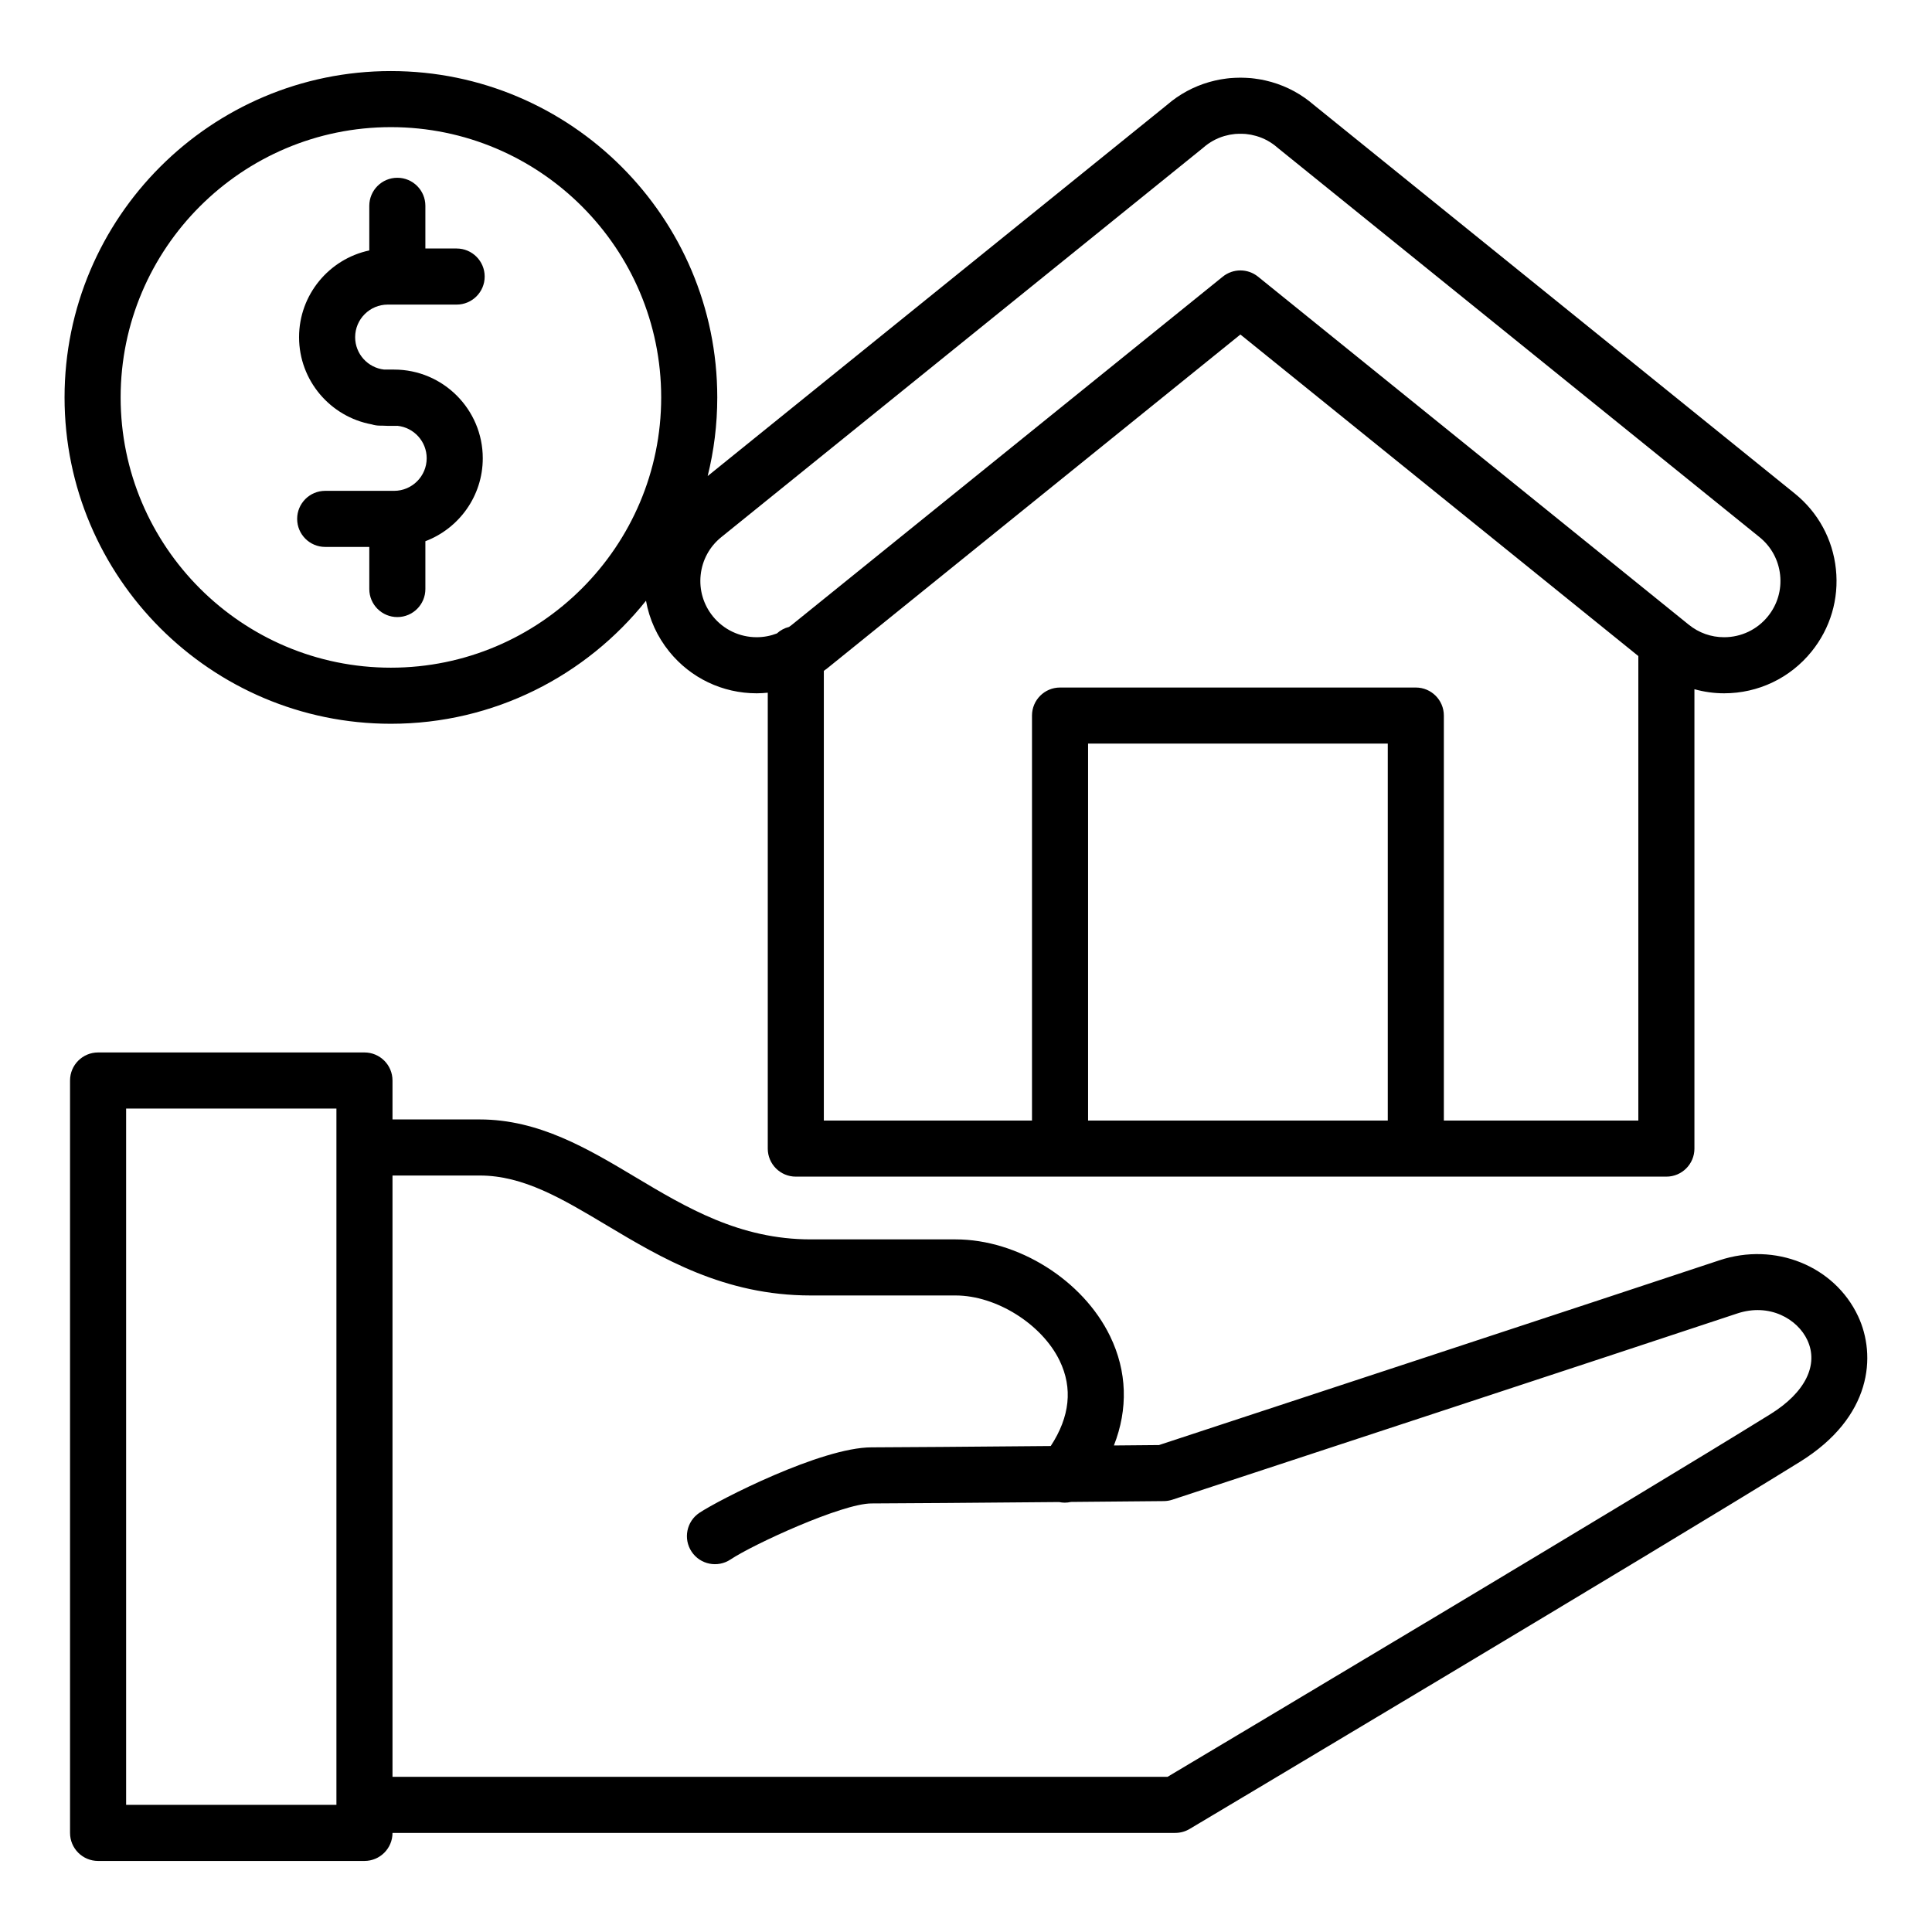
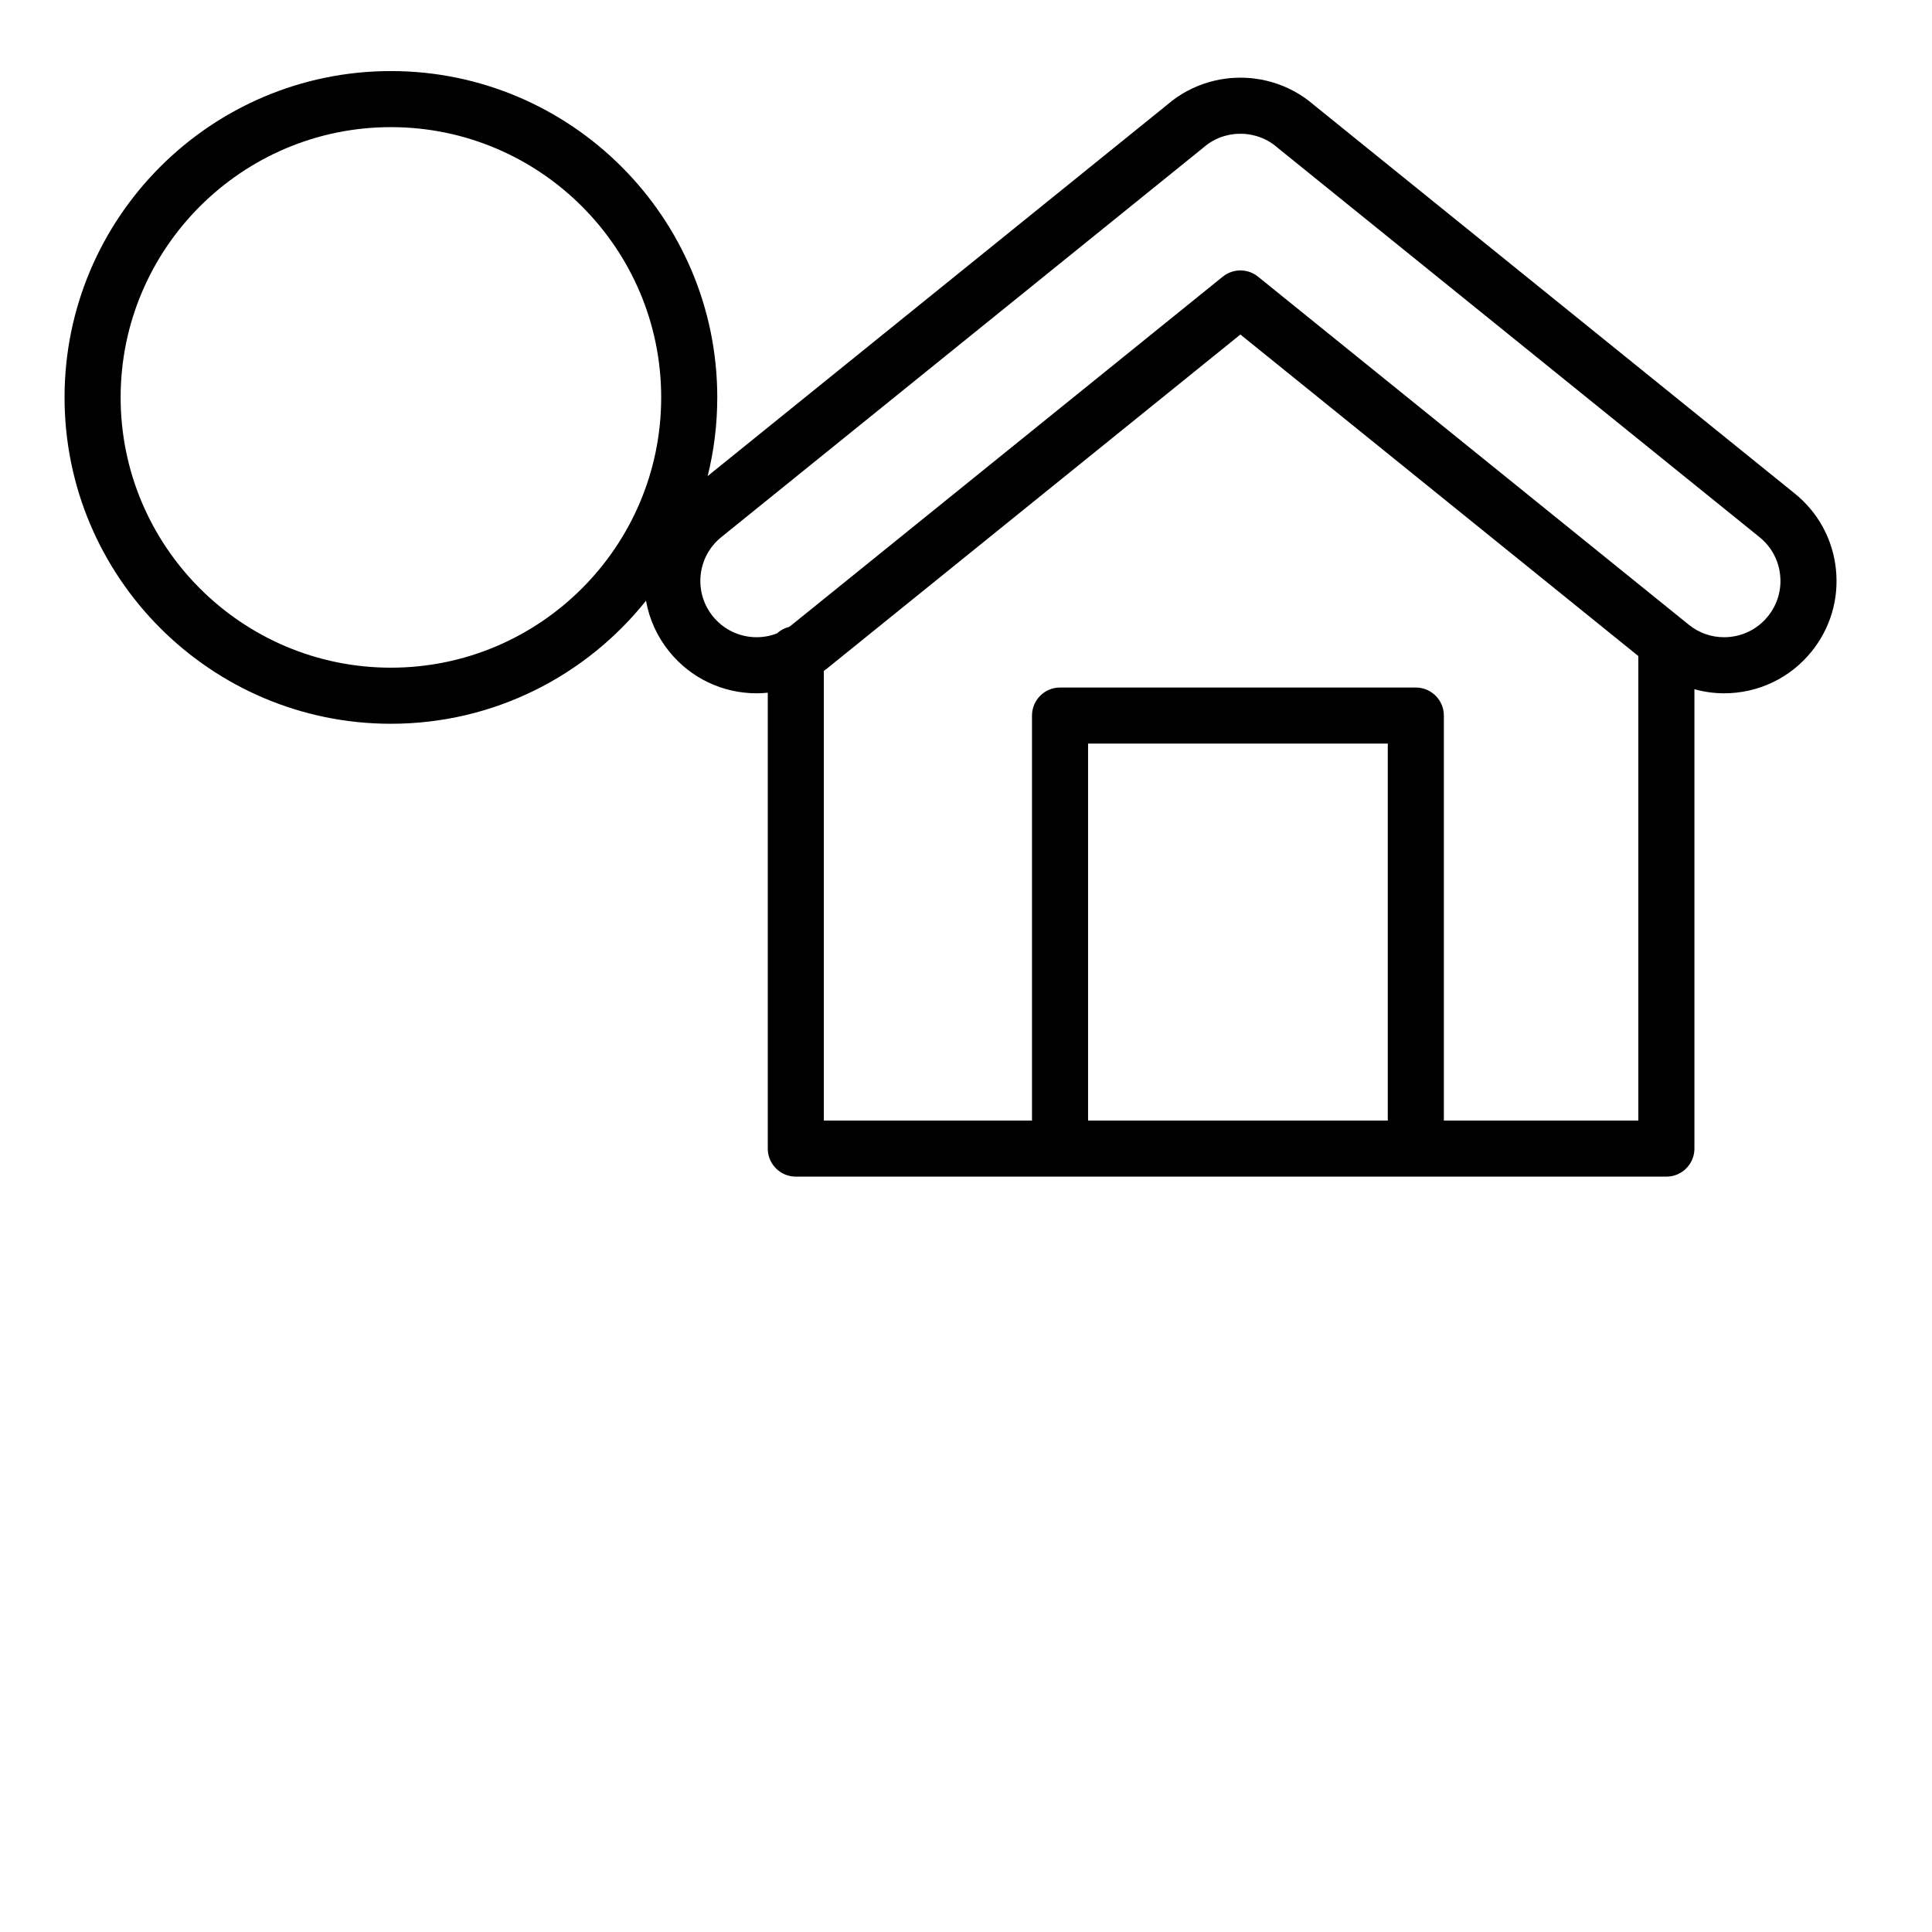
<svg xmlns="http://www.w3.org/2000/svg" id="Capa_1" x="0px" y="0px" width="512px" height="512px" viewBox="0 0 512 512" xml:space="preserve">
  <g>
-     <path d="M104.438,130.078H86.18c-4.104,0-7.431,3.327-7.431,7.431s3.327,7.431,7.431,7.431h11.687v11.158  c0,4.104,3.327,7.431,7.431,7.431s7.431-3.327,7.431-7.431v-12.672c8.878-3.359,15.21-11.945,15.21-21.986  c0-12.958-10.542-23.5-23.5-23.5h-2.637c-4.315-0.477-7.685-4.143-7.685-8.583c0-4.764,3.875-8.64,8.638-8.64h18.258  c4.104,0,7.431-3.327,7.431-7.431s-3.327-7.431-7.431-7.431h-8.284V54.542c0-4.104-3.327-7.431-7.431-7.431  s-7.431,3.327-7.431,7.431v11.827c-10.619,2.256-18.611,11.704-18.611,22.986c0,11.508,8.316,21.104,19.253,23.109  c0.699,0.218,1.443,0.336,2.215,0.336h0.496c0.508,0.033,1.019,0.056,1.535,0.056h2.393c0.063,0,0.122-0.008,0.184-0.009  c4.346,0.448,7.746,4.131,7.746,8.593C113.076,126.202,109.201,130.078,104.438,130.078z" />
    <path d="M103.596,191.806c27.332,0,51.74-12.748,67.601-32.606c0.868,4.891,2.956,9.511,6.166,13.48  c5.681,7.024,14.125,11.053,23.167,11.053c0.982,0,1.961-0.064,2.935-0.161v120.816c0,4.104,3.327,7.431,7.431,7.431h230.713  c4.104,0,7.431-3.327,7.431-7.431V182.651c2.553,0.703,5.198,1.081,7.868,1.081c0.001,0,0.001,0,0.002,0  c9.041,0,17.485-4.029,23.165-11.053c5.002-6.184,7.296-13.946,6.46-21.855c-0.836-7.91-4.702-15.021-10.889-20.023L348.186,27.813  c-3.28-2.834-7.046-4.875-11.188-6.066c-0.175-0.051-0.35-0.095-0.487-0.127c-0.825-0.223-1.525-0.387-2.23-0.522  c-0.263-0.049-0.524-0.089-0.787-0.126l-0.163-0.023c-0.604-0.094-1.203-0.183-1.804-0.24c-0.354-0.034-0.706-0.052-1.06-0.068  l-0.401-0.02c-0.867-0.047-1.78-0.05-2.691,0l-0.4,0.02c-0.354,0.016-0.707,0.035-1.046,0.067c-0.574,0.053-1.14,0.136-1.709,0.223  c-0.011,0.001-0.11,0.017-0.121,0.019l-0.152,0.022c-0.271,0.039-0.543,0.081-0.778,0.126c-0.854,0.16-1.639,0.361-2.198,0.512  c-0.172,0.041-0.343,0.084-0.526,0.137c-4.147,1.193-7.909,3.232-11.183,6.062l-121.72,98.349  c1.658-6.677,2.544-13.655,2.544-20.838c0-47.689-38.798-86.487-86.487-86.487S17.108,57.63,17.108,105.319  S55.906,191.806,103.596,191.806z M367.774,296.956h-79.423v-99.892h79.423V296.956z M382.636,296.956V189.634  c0-4.104-3.327-7.431-7.431-7.431h-94.284c-4.104,0-7.431,3.327-7.431,7.431v107.322h-55.165V177.785  c0.304-0.227,0.618-0.437,0.913-0.676l109.48-88.459l105.458,85.21v123.096H382.636z M191.133,142.36L318.701,39.285  c0.073-0.059,0.146-0.12,0.217-0.182c1.628-1.421,3.495-2.447,5.539-3.048c0.125-0.03,0.247-0.061,0.338-0.086  c0.365-0.098,0.73-0.194,1.104-0.264l0.57-0.085c0.278-0.042,0.553-0.089,0.847-0.117c0.105-0.009,0.21-0.011,0.314-0.016  l0.537-0.026c0.339-0.018,0.72-0.02,1.102,0l0.537,0.026c0.105,0.005,0.21,0.007,0.318,0.017c0.306,0.029,0.608,0.081,0.896,0.125  l0.483,0.068c0.382,0.073,0.761,0.17,1.133,0.27c0.102,0.027,0.205,0.054,0.329,0.084c2.058,0.603,3.928,1.631,5.561,3.057  c0.071,0.062,0.144,0.123,0.217,0.182l127.559,103.067c3.098,2.505,5.033,6.066,5.452,10.028s-0.73,7.85-3.236,10.948  c-2.845,3.519-7.077,5.537-11.61,5.537c-3.443,0-6.682-1.147-9.368-3.32l-114.15-92.233c-1.362-1.101-3.016-1.651-4.67-1.651  s-3.308,0.55-4.67,1.651l-114.152,92.234c-0.259,0.209-0.527,0.401-0.797,0.591c-1.219,0.303-2.315,0.904-3.213,1.725  c-1.69,0.654-3.492,1.002-5.357,1.002c-4.533,0-8.766-2.018-11.611-5.537c-2.506-3.098-3.655-6.985-3.236-10.947  S188.037,144.863,191.133,142.36z M103.596,33.693c39.494,0,71.626,32.131,71.626,71.625s-32.132,71.625-71.626,71.625  S31.97,144.813,31.97,105.319S64.102,33.693,103.596,33.693z" />
-     <path d="M492.413,348.81c-6.255-13.345-22.05-19.714-36.749-14.817c-24.912,8.304-136.217,44.915-148.522,48.963  c-1.965,0.018-6.292,0.058-11.947,0.108c3.792-9.66,3.515-19.61-0.998-28.938c-7.199-14.877-24.417-25.675-40.942-25.675H214.86  c-18.848,0-32.925-8.409-46.538-16.54c-12.55-7.496-25.526-15.247-41.187-15.247h-23.119v-10.321c0-4.104-3.327-7.431-7.431-7.431  H25.993c-4.104,0-7.431,3.327-7.431,7.431v199.395c0,4.104,3.327,7.431,7.431,7.431h70.593c4.104,0,7.431-3.327,7.431-7.431  h207.445c1.339,0,2.652-0.361,3.803-1.047c1.22-0.726,122.406-72.918,161.732-97.288  C496.16,375.527,497.277,359.191,492.413,348.81z M89.155,478.307H33.424V293.773h55.731V478.307z M469.169,374.77  c-36.621,22.693-144.629,87.093-159.753,96.106H104.017V311.525h23.119c11.56,0,21.758,6.092,33.565,13.145  c14.63,8.738,31.211,18.643,54.159,18.643h38.394c10.767,0,22.874,7.594,27.564,17.286c3.517,7.27,2.714,14.862-2.36,22.612  c-19.283,0.168-41.806,0.353-47.497,0.353c-13.286,0-40.46,13.914-45.61,17.347c-3.415,2.276-4.338,6.89-2.063,10.305  c2.277,3.415,6.889,4.336,10.305,2.063c6.068-4.045,29.618-14.853,37.368-14.853c6.026,0,29.995-0.198,49.713-0.37  c0.487,0.099,0.979,0.165,1.472,0.165c0.563,0,1.125-0.066,1.675-0.192c13.025-0.114,23.543-0.212,24.613-0.222  c0.766-0.007,1.525-0.133,2.253-0.372c1.231-0.404,123.402-40.584,149.677-49.342c8.596-2.869,15.995,1.48,18.592,7.024  C482.046,361.71,478.387,369.058,469.169,374.77z" />
  </g>
</svg>